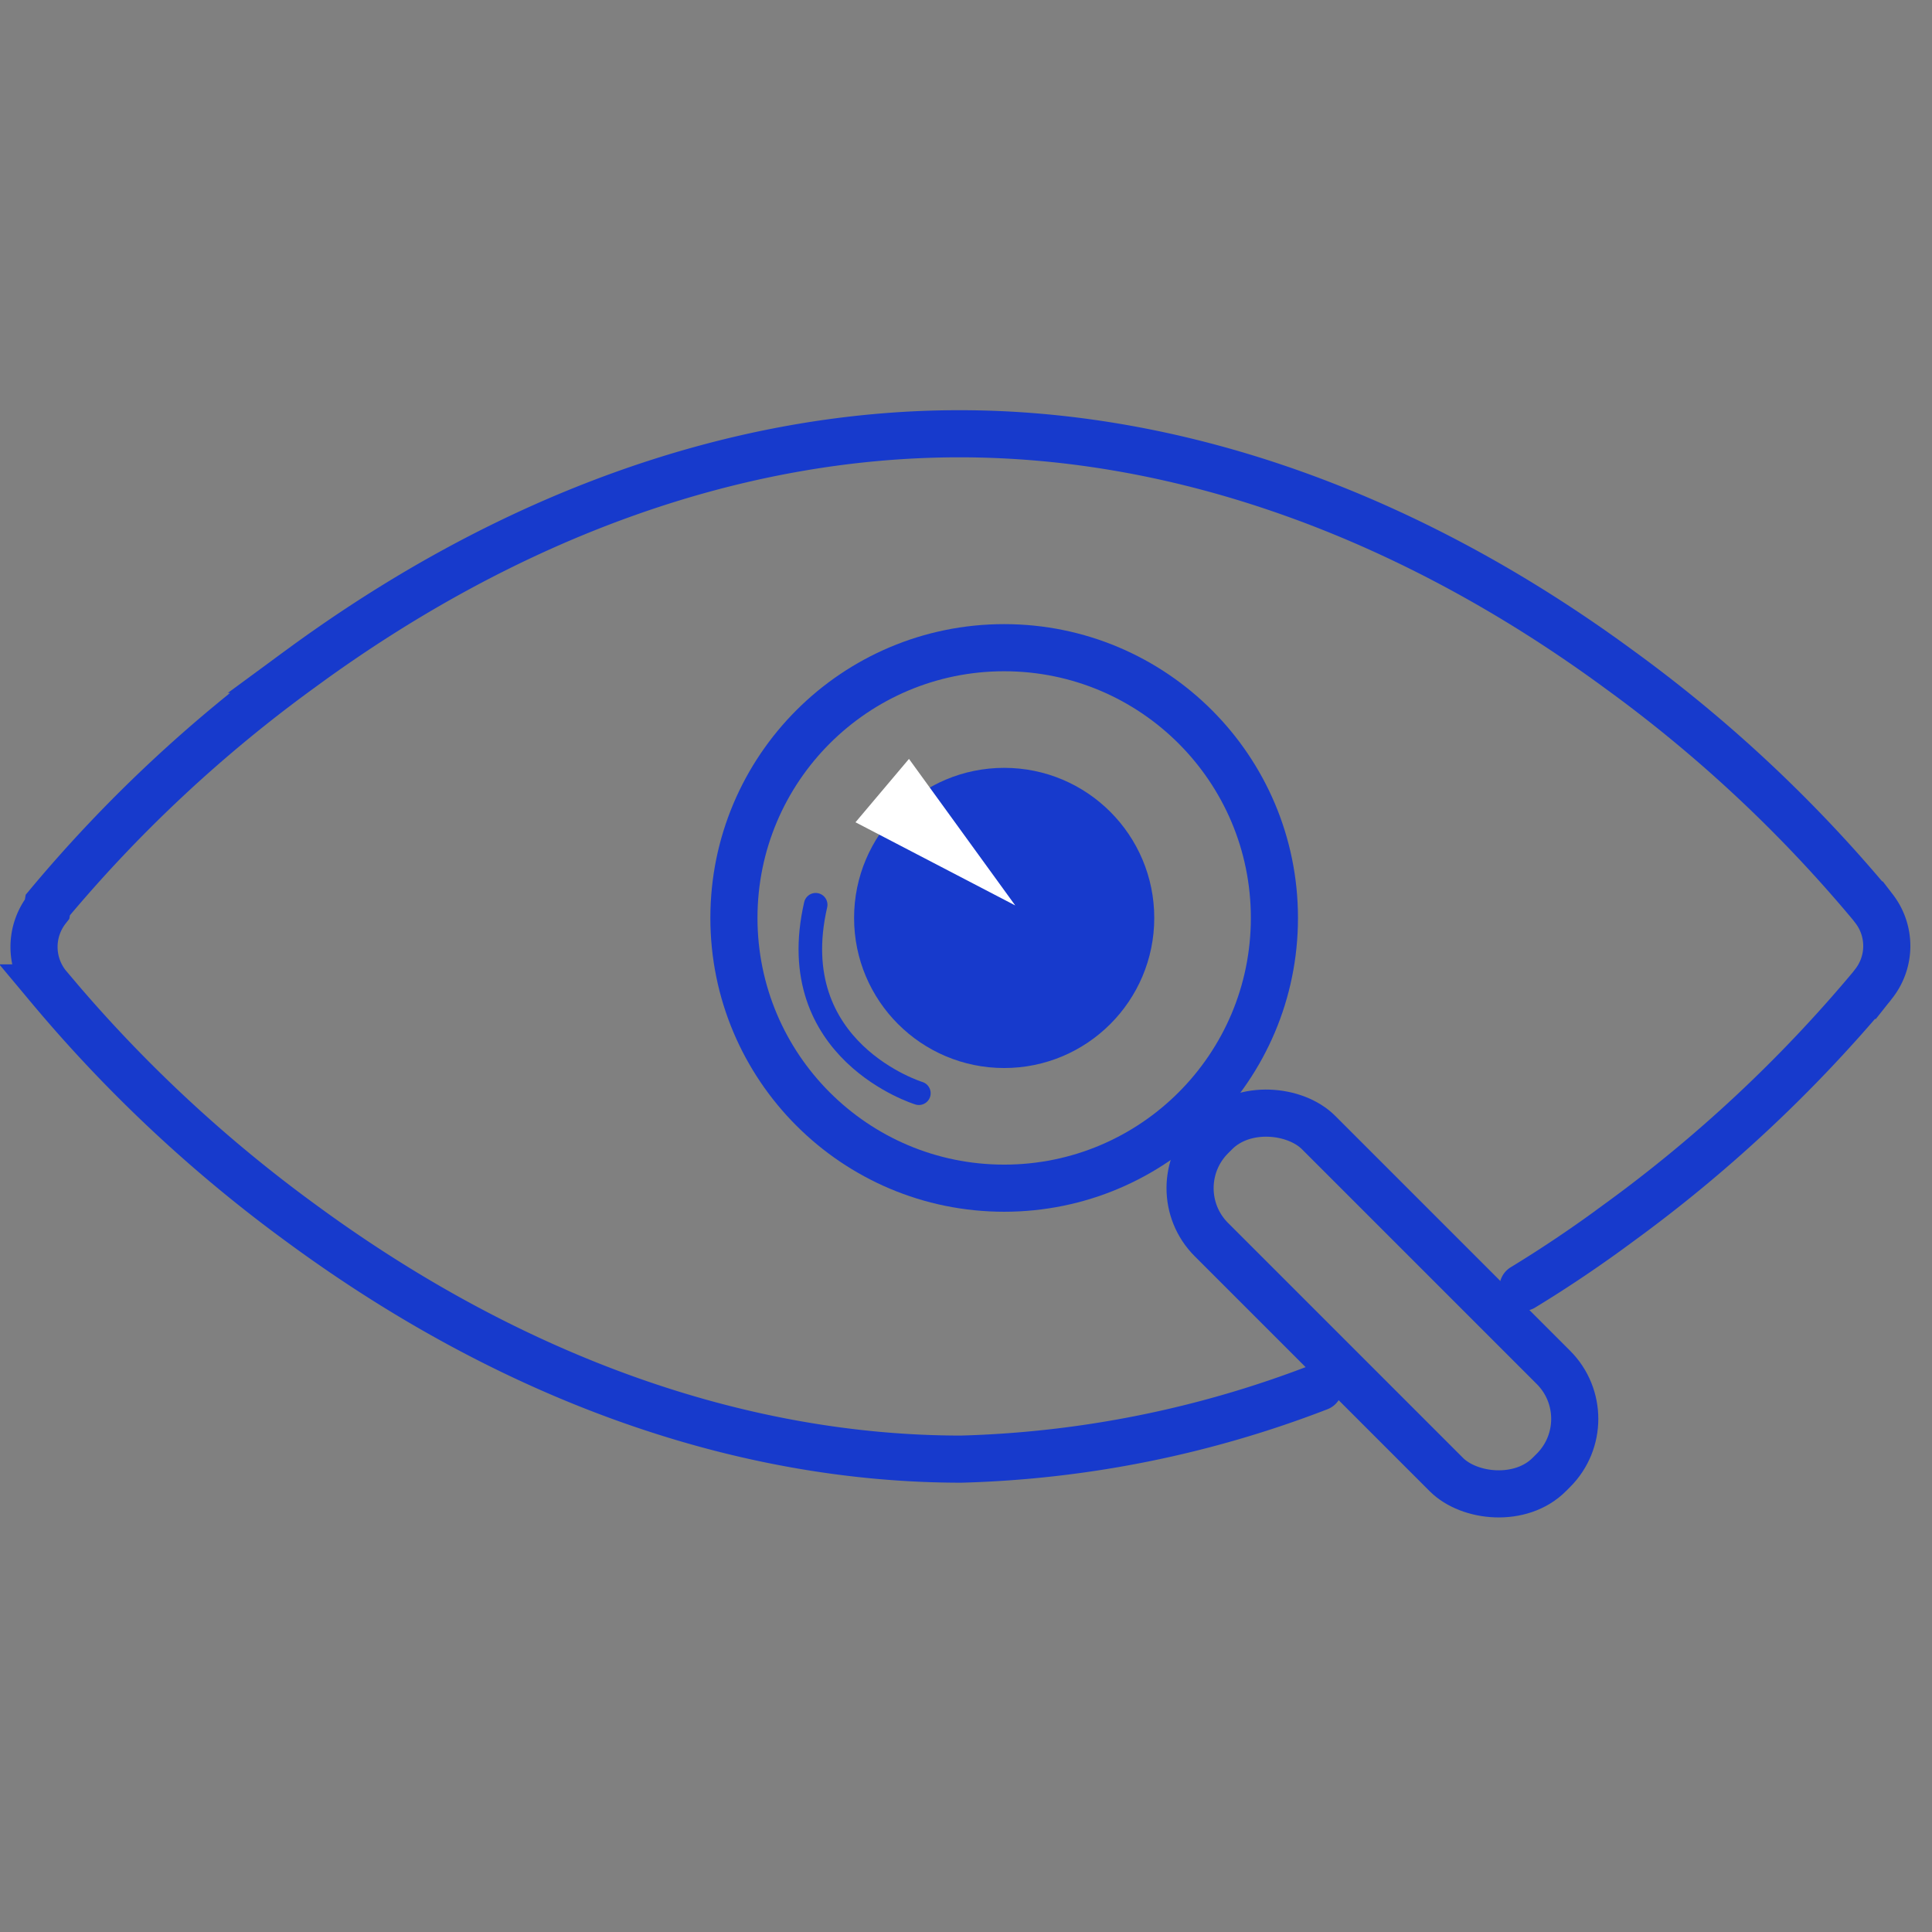
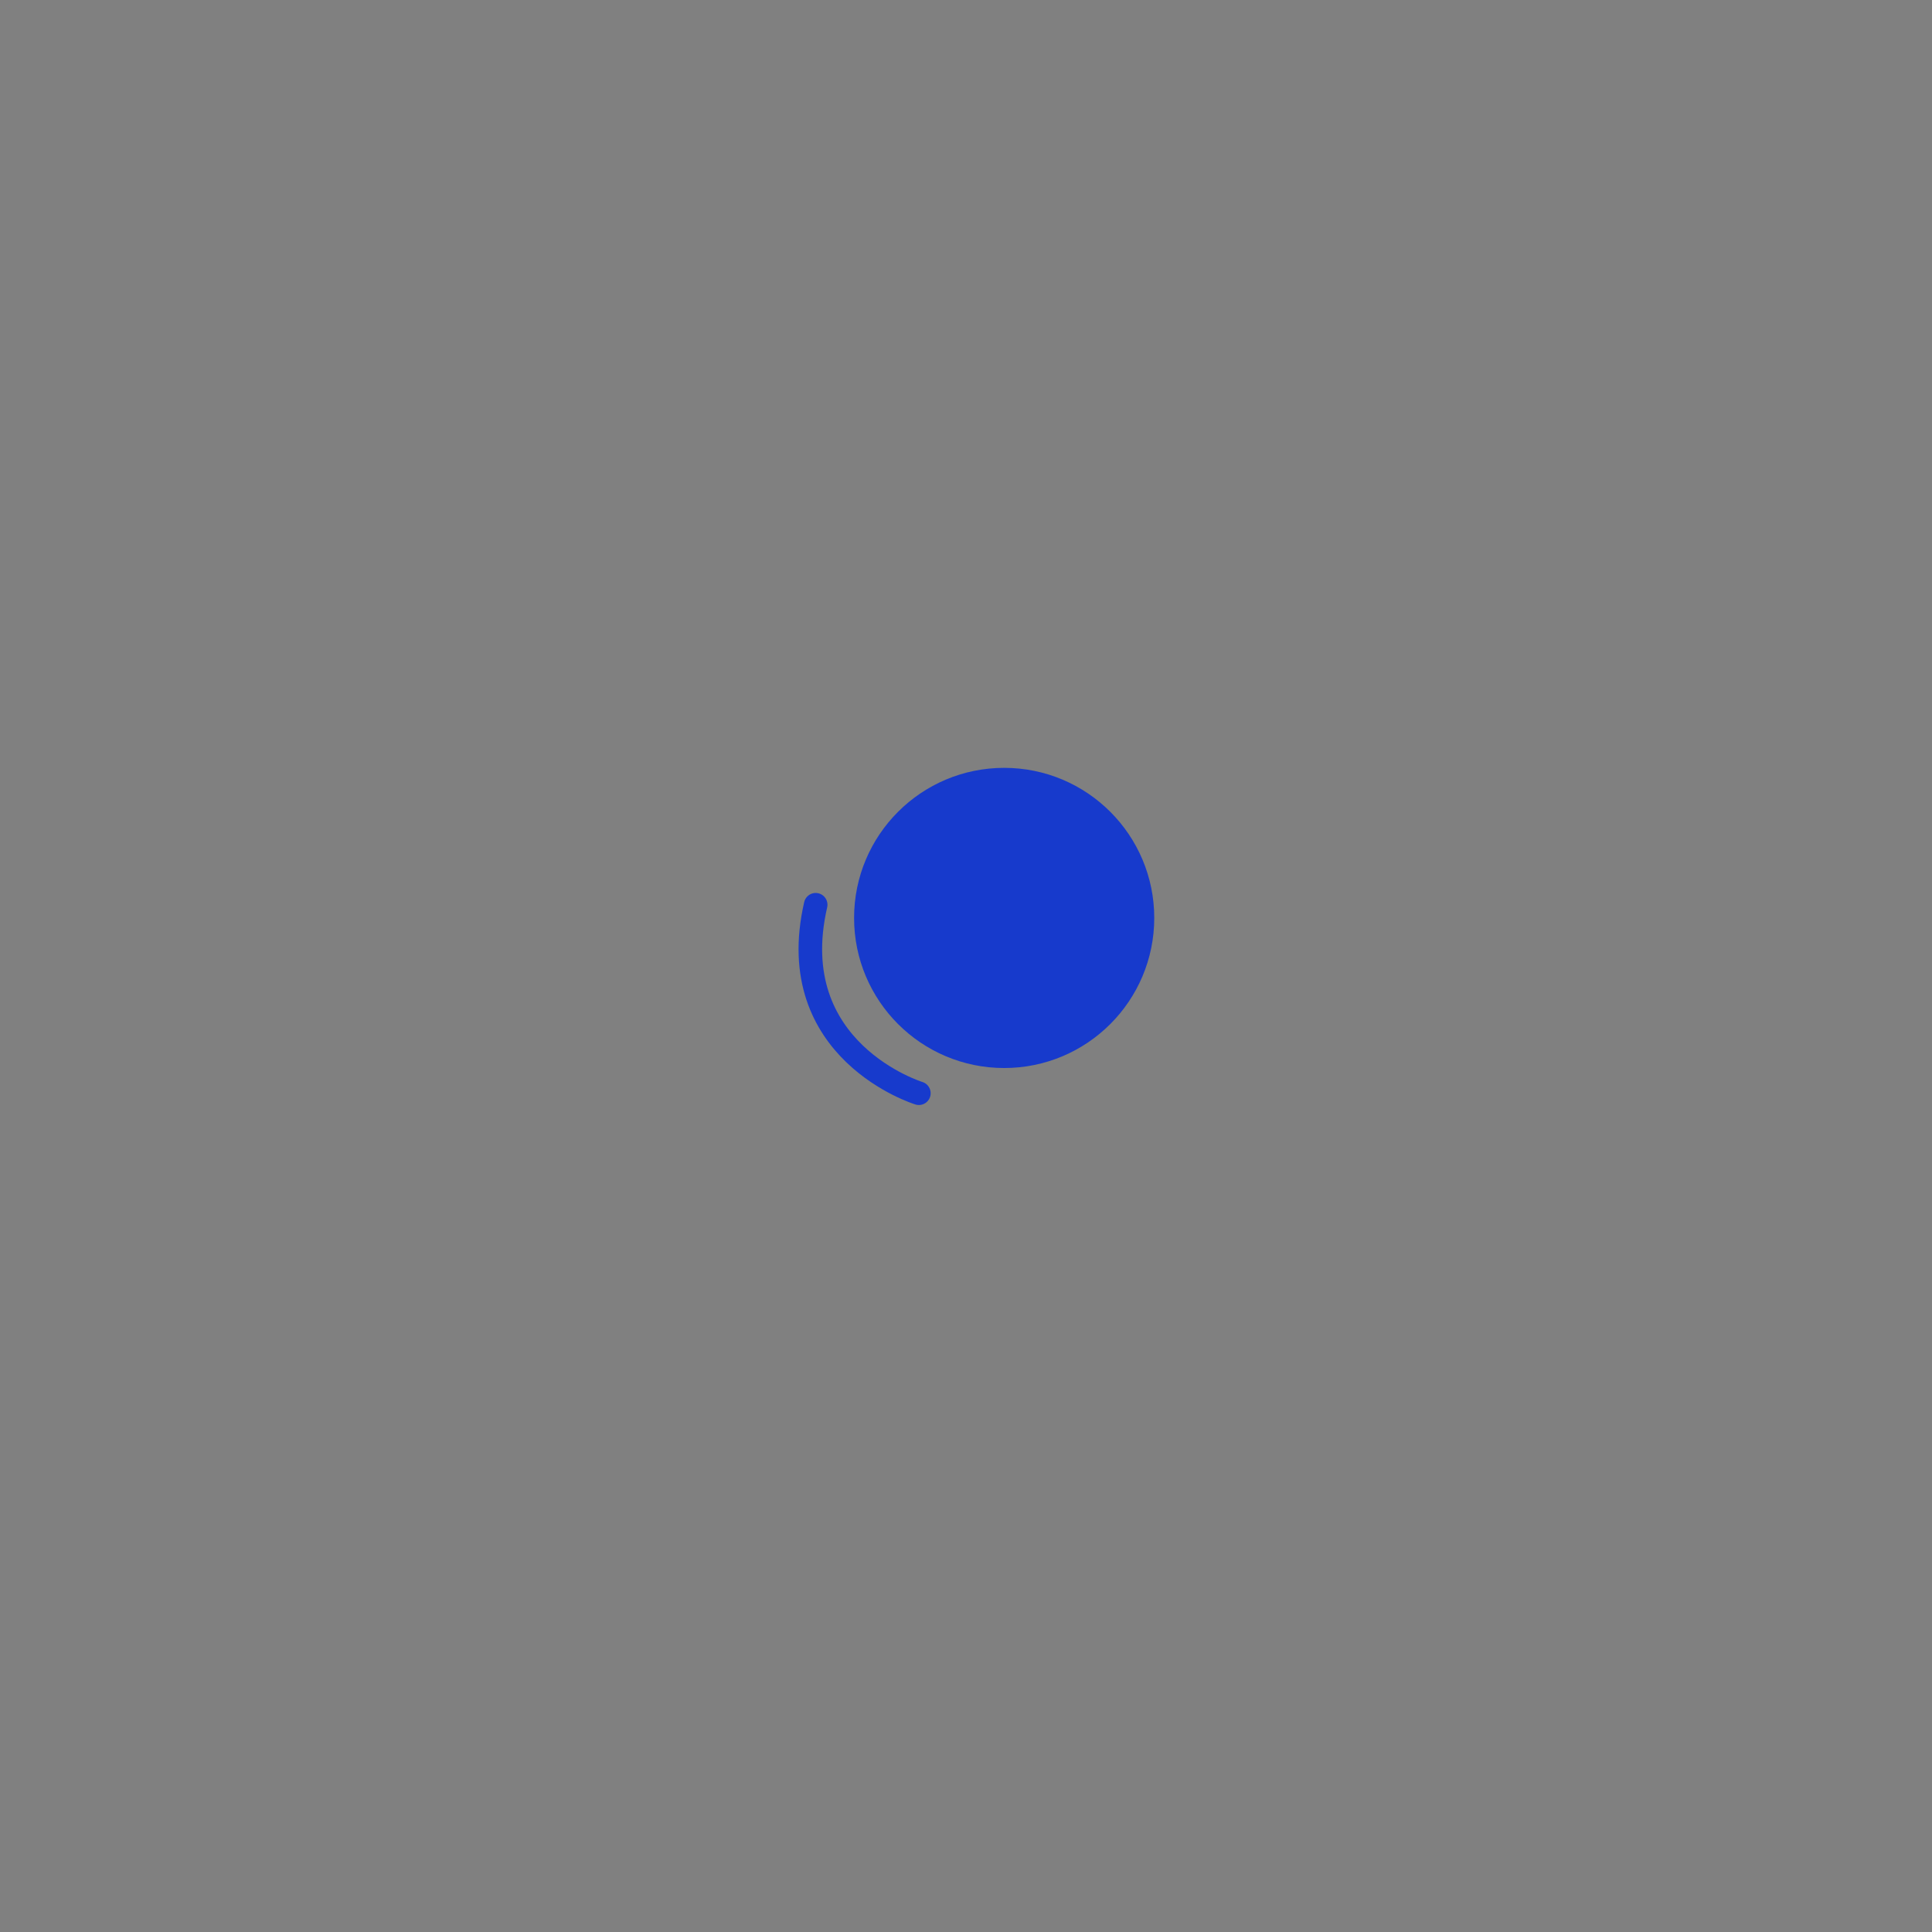
<svg xmlns="http://www.w3.org/2000/svg" id="Layer_1" data-name="Layer 1" viewBox="0 0 82 82">
  <rect x="0" y="0" width="82" height="82" fill="#808080" stroke="none" />
  <defs>
    <style>.cls-1,.cls-2,.cls-5{fill:none;stroke:#173acc;stroke-miterlimit:10;}.cls-1,.cls-5{stroke-linecap:round;}.cls-1,.cls-2{stroke-width:2px;}.cls-3{fill:#173acc;}.cls-4{fill:#fff;}</style>
  </defs>
-   <path class="cls-1" d="M64.64,54.64q2.07-1.26,4.08-2.75a59.88,59.88,0,0,0,10.7-10l.1-.13a2.59,2.59,0,0,0,0-3.22l-.1-.13a59.3,59.3,0,0,0-10.7-10c-8.89-6.53-18.57-10-28-10s-19.09,3.45-28,10a59.44,59.44,0,0,0-10.69,10L2,38.58A2.61,2.61,0,0,0,2,41.8l.11.13a60,60,0,0,0,10.69,10c8.9,6.54,18.58,10,28,10a45.55,45.55,0,0,0,15.18-3.05" />
-   <circle class="cls-2" cx="42.62" cy="38.96" r="11.47" />
  <circle class="cls-3" cx="42.62" cy="38.96" r="6.37" />
-   <rect class="cls-2" x="55.46" y="45.19" width="6.43" height="20.28" rx="3.09" transform="translate(-21.94 57.69) rotate(-45)" />
-   <polygon class="cls-4" points="38.58 32.21 43.09 38.43 36.31 34.9 38.58 32.21" />
  <path class="cls-5" d="M39,46.4s-5.81-1.78-4.38-8" />
</svg>